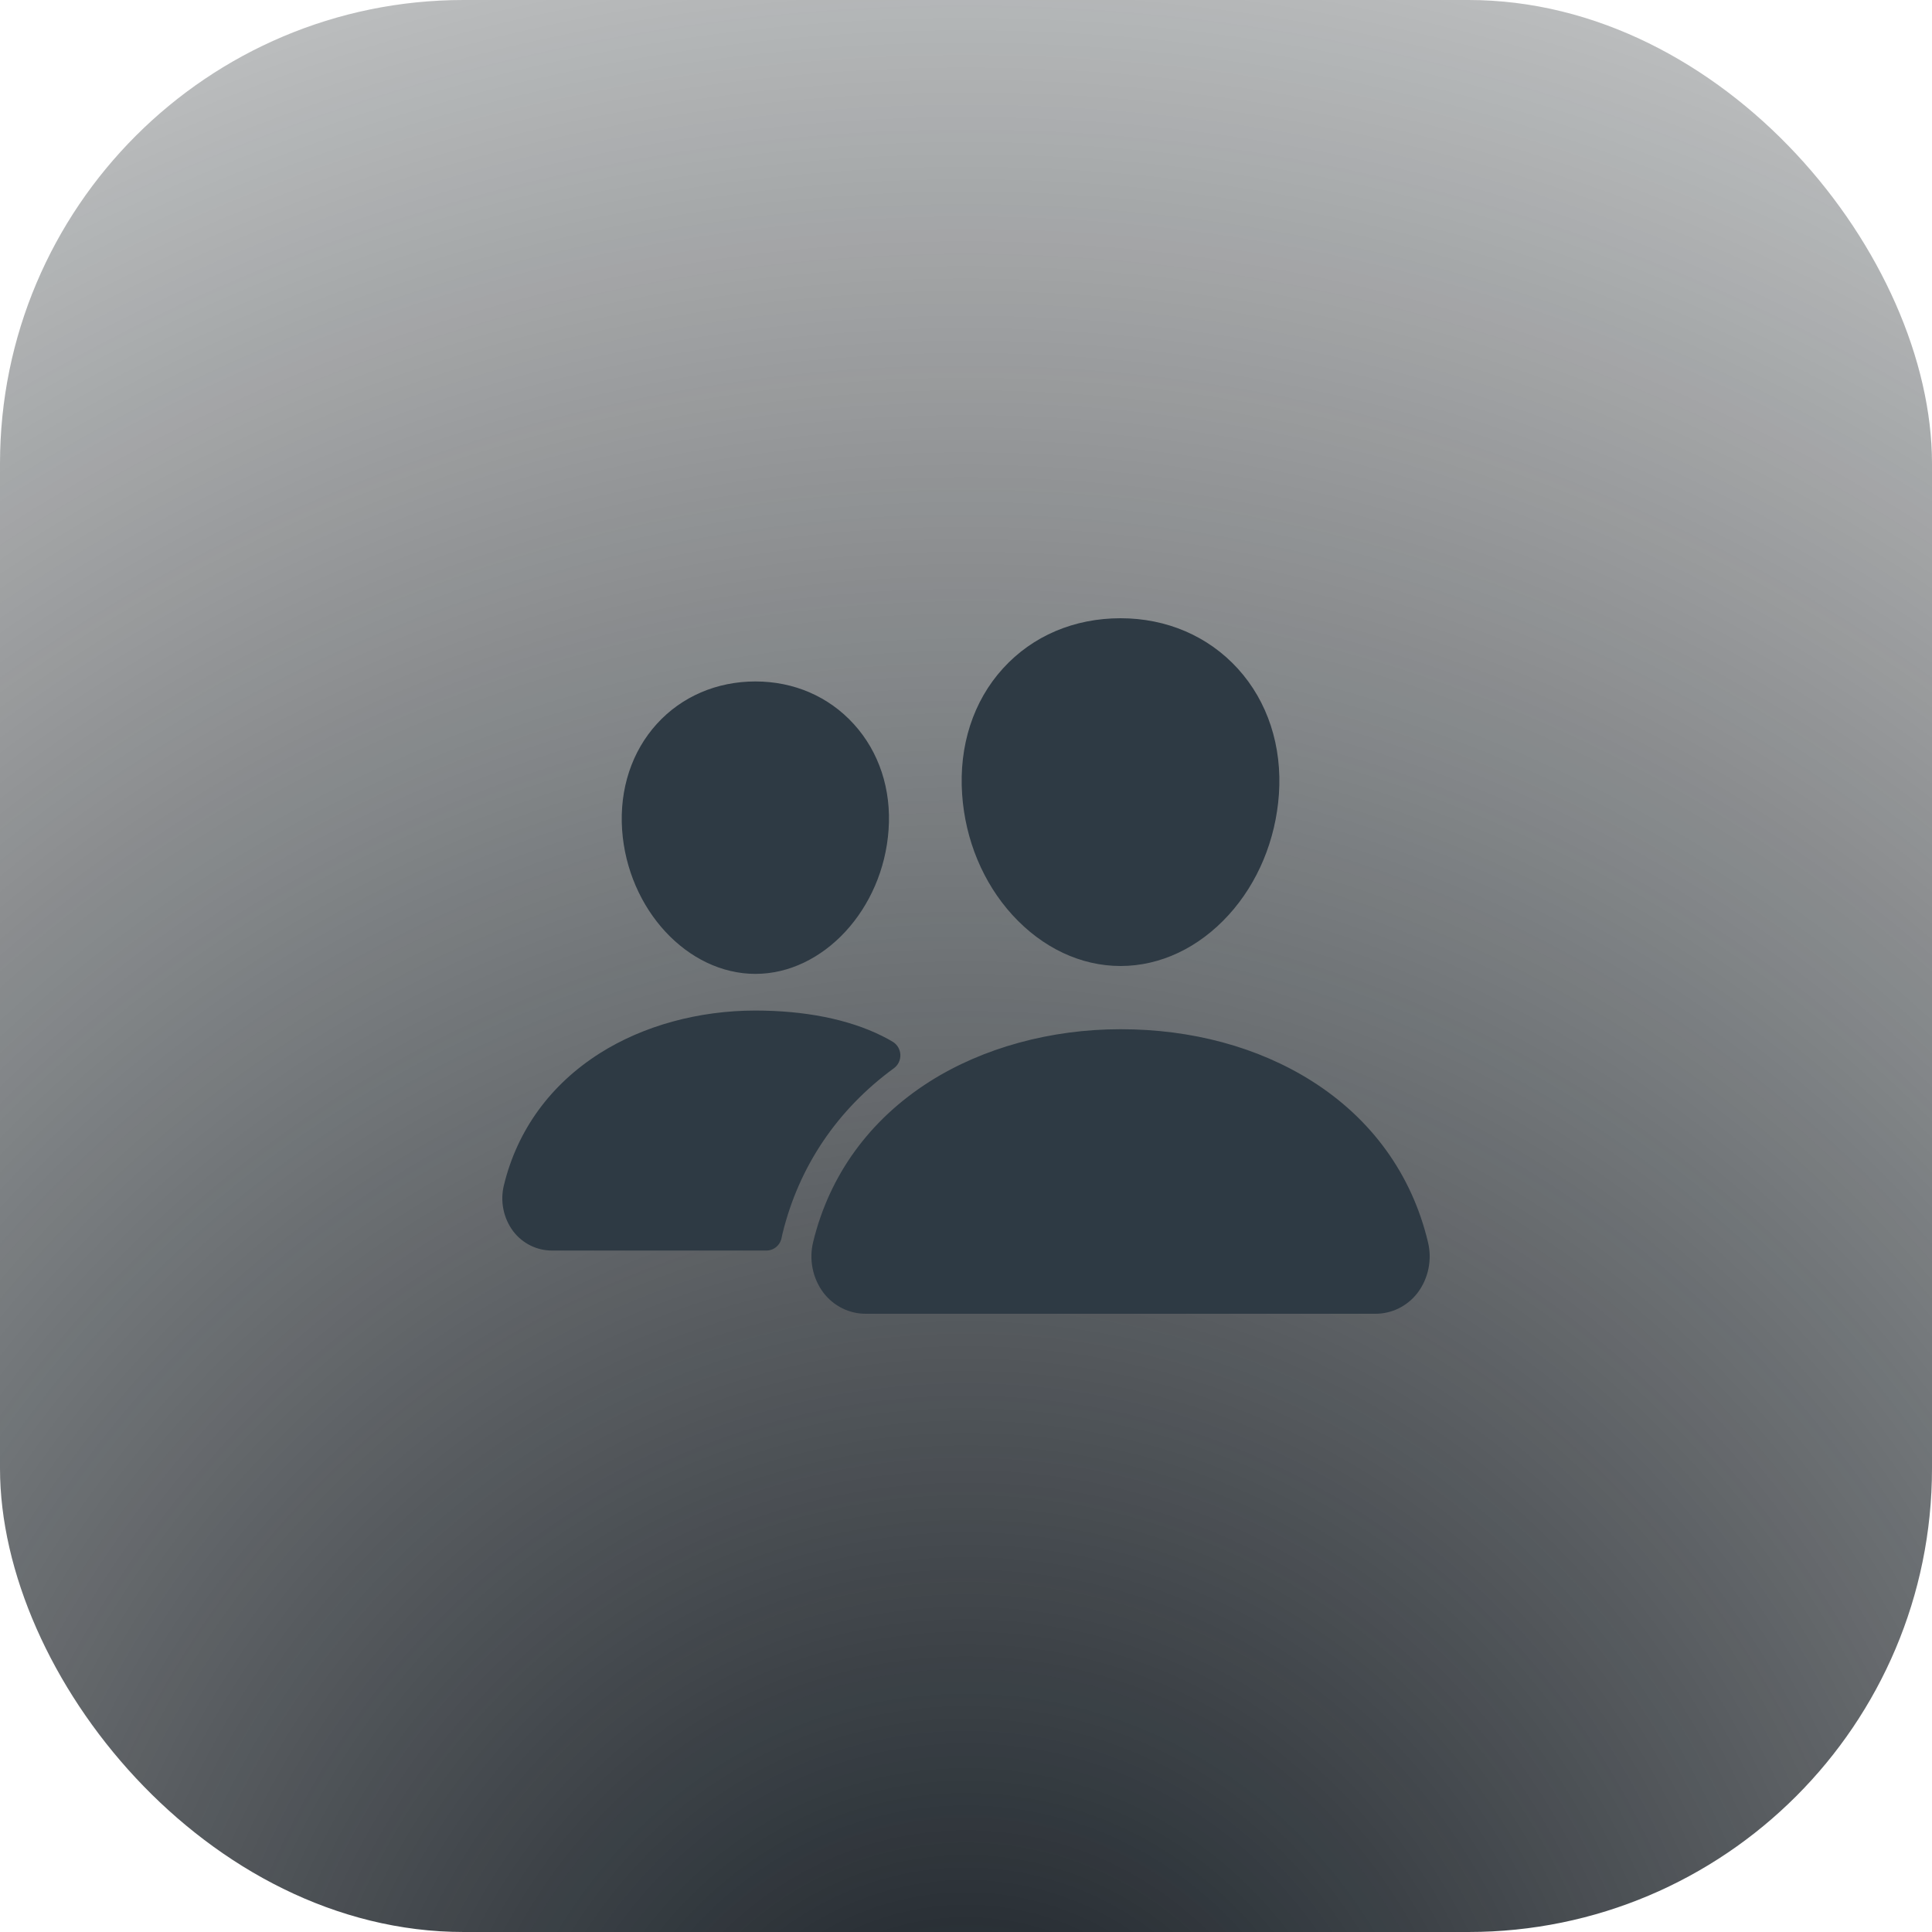
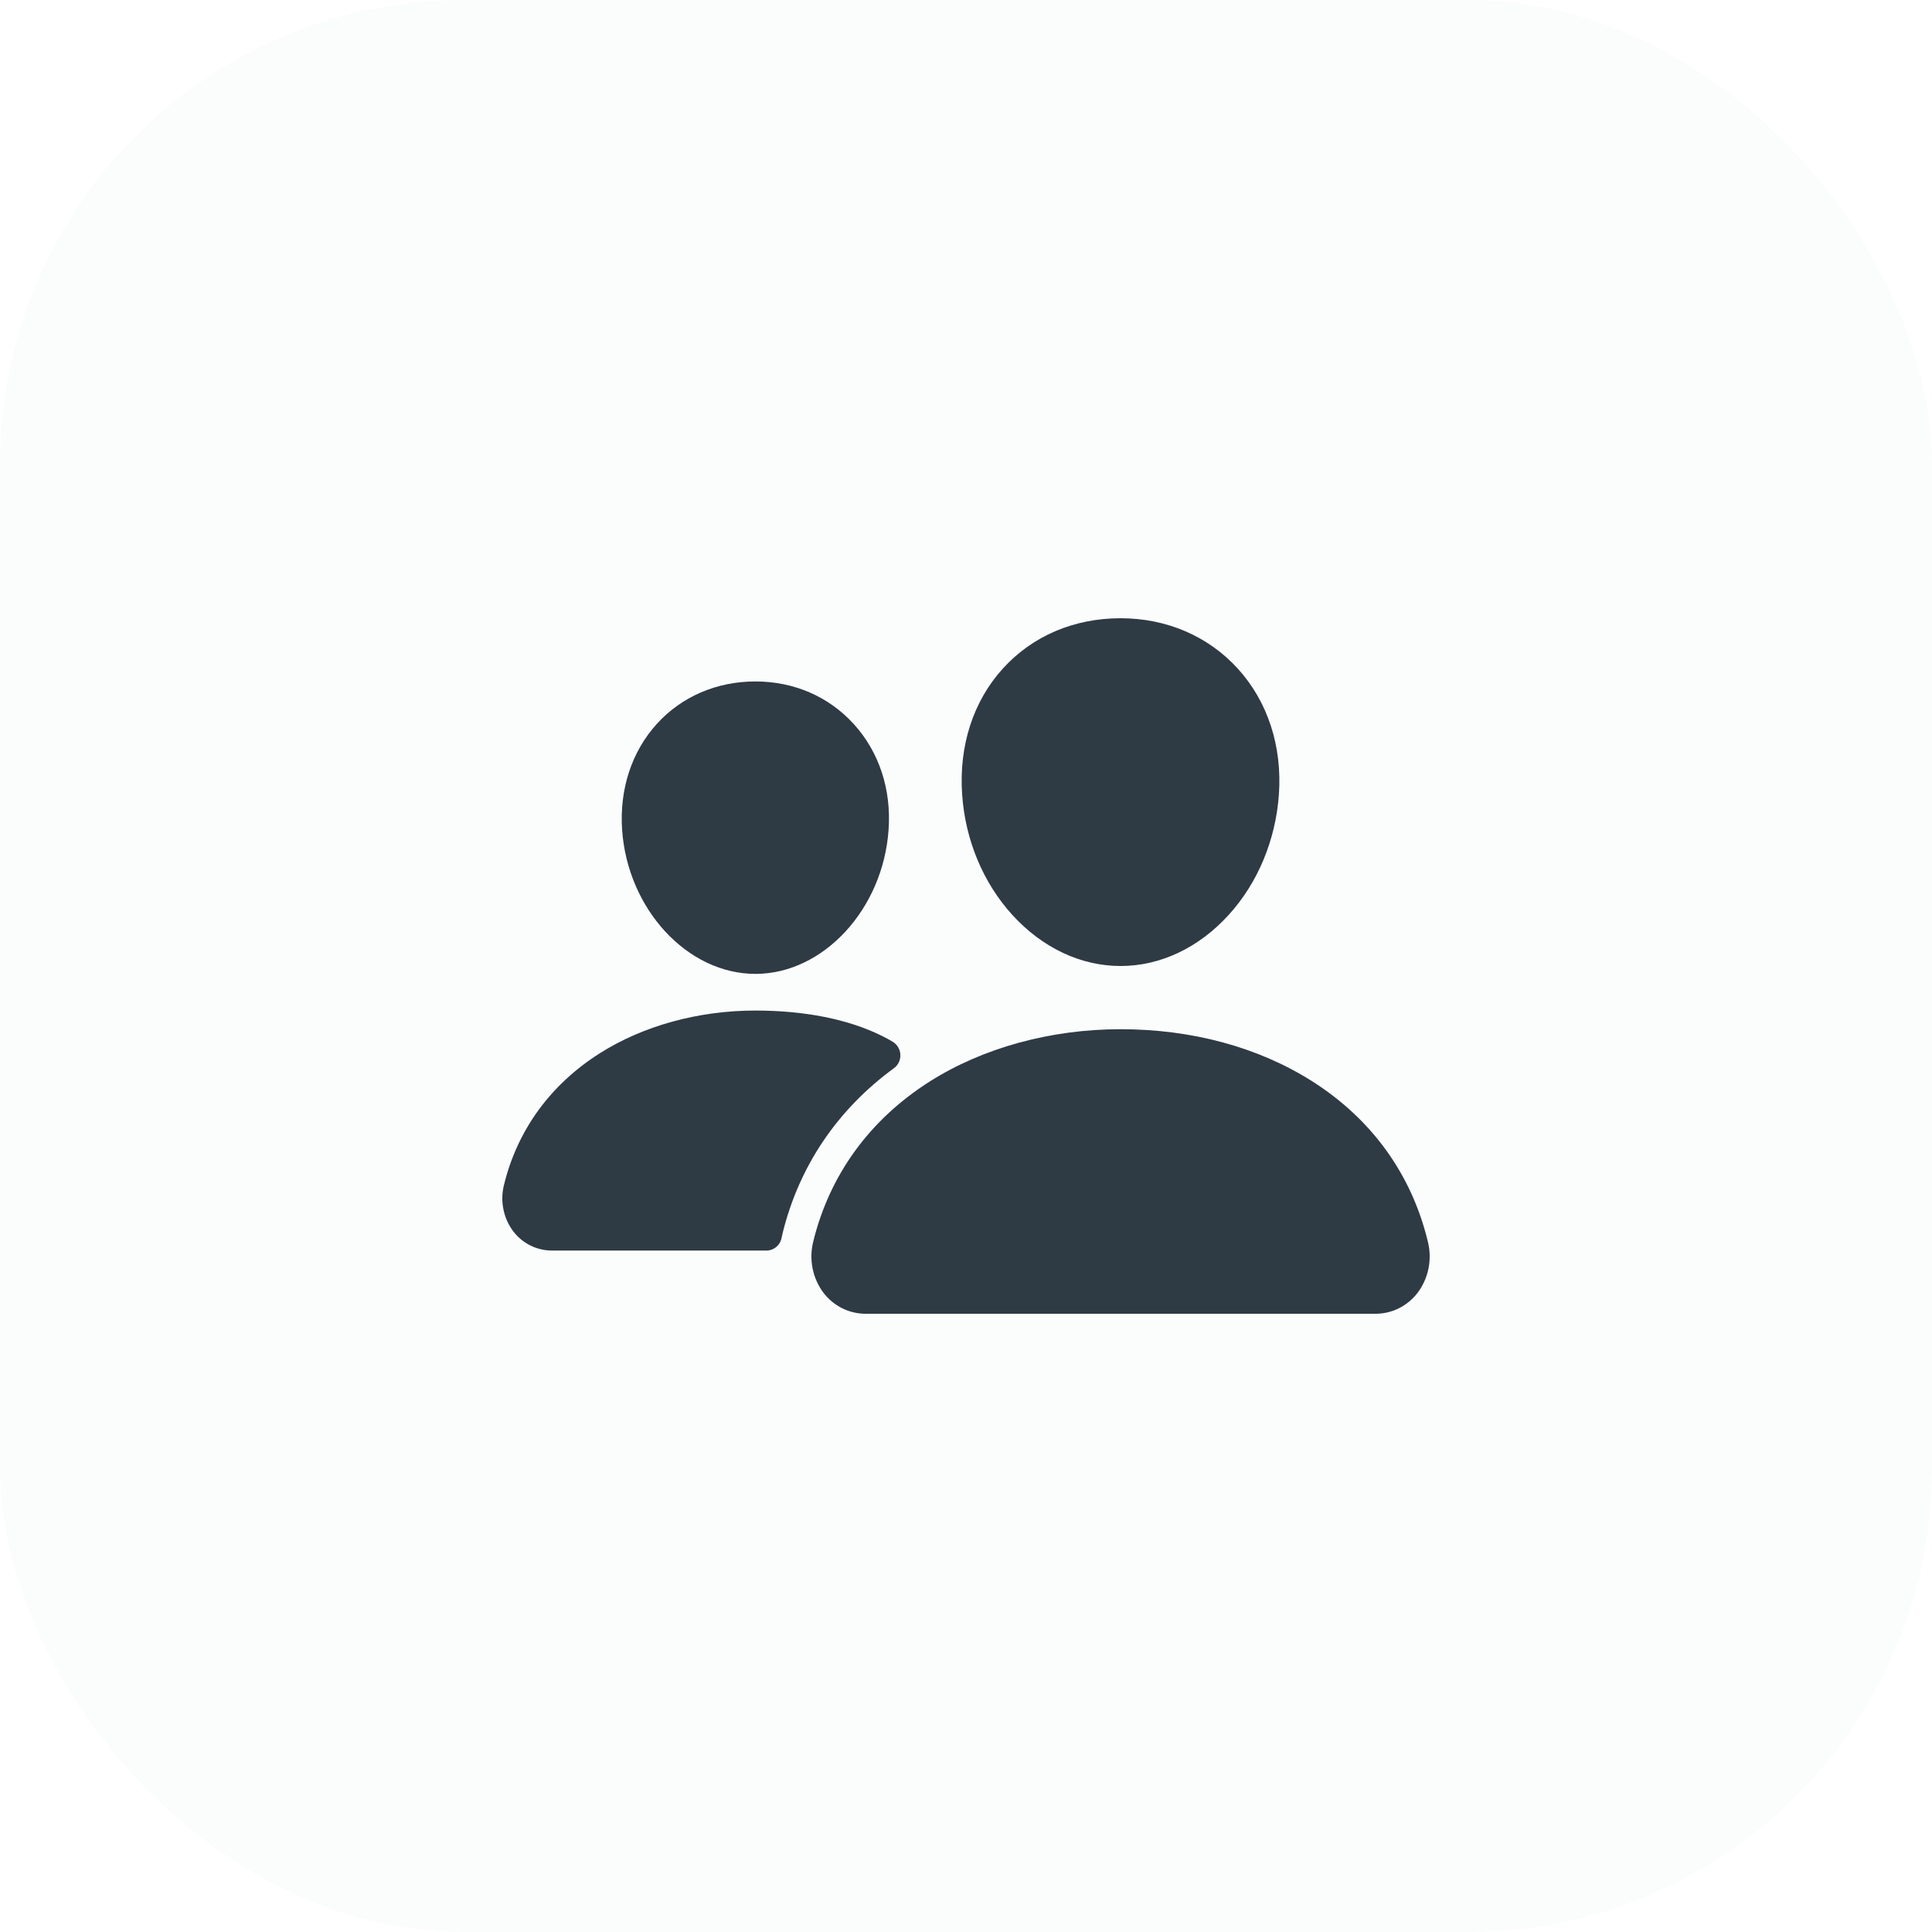
<svg xmlns="http://www.w3.org/2000/svg" width="50" height="50" viewBox="0 0 50 50" fill="none">
  <g data-figma-bg-blur-radius="33">
    <rect width="50" height="50" rx="12" fill="#5A6B7B" fill-opacity="0.02" />
-     <rect width="50" height="50" rx="12" fill="url(#paint0_radial_230_105)" />
  </g>
  <path d="M29 25C27.972 25 26.978 24.531 26.2 23.679C25.443 22.848 24.981 21.739 24.9 20.559C24.813 19.3 25.188 18.143 25.957 17.299C26.725 16.455 27.8 16 29 16C30.191 16 31.269 16.463 32.035 17.305C32.808 18.155 33.185 19.311 33.098 20.559C33.014 21.741 32.553 22.848 31.798 23.678C31.022 24.531 30.028 25 29 25ZM35.591 34H22.409C22.197 34.001 21.988 33.953 21.797 33.858C21.606 33.763 21.439 33.625 21.309 33.454C21.171 33.269 21.075 33.054 21.03 32.826C20.984 32.597 20.99 32.361 21.046 32.136C21.467 30.407 22.51 28.973 24.062 27.989C25.439 27.117 27.193 26.636 29 26.636C30.842 26.636 32.55 27.097 33.935 27.968C35.491 28.947 36.535 30.389 36.954 32.139C37.01 32.365 37.015 32.601 36.969 32.829C36.923 33.057 36.827 33.272 36.688 33.457C36.558 33.627 36.392 33.764 36.201 33.859C36.011 33.953 35.803 34.001 35.591 34ZM19.55 25.204C17.79 25.204 16.243 23.531 16.1 21.475C16.029 20.422 16.35 19.448 17 18.733C17.643 18.026 18.55 17.636 19.55 17.636C20.55 17.636 21.45 18.028 22.096 18.739C22.751 19.459 23.071 20.431 22.996 21.476C22.853 23.532 21.306 25.204 19.55 25.204ZM22.833 26.813C21.953 26.373 20.812 26.153 19.55 26.153C18.077 26.153 16.647 26.546 15.522 27.259C14.246 28.068 13.388 29.247 13.042 30.67C12.991 30.875 12.986 31.088 13.028 31.295C13.069 31.502 13.156 31.697 13.281 31.864C13.4 32.021 13.553 32.147 13.727 32.233C13.901 32.32 14.092 32.364 14.286 32.364H19.836C19.93 32.364 20.02 32.33 20.092 32.269C20.164 32.207 20.213 32.122 20.229 32.028C20.235 31.995 20.242 31.963 20.25 31.931C20.674 30.19 21.667 28.718 23.135 27.645C23.189 27.605 23.233 27.552 23.262 27.491C23.291 27.43 23.304 27.362 23.301 27.294C23.298 27.226 23.278 27.16 23.244 27.102C23.209 27.044 23.161 26.995 23.104 26.961C23.025 26.913 22.935 26.864 22.833 26.813Z" fill="#2E3A44" />
  <defs>
    <clipPath id="bgblur_0_230_105_clip_path" transform="translate(33 33)">
-       <rect width="50" height="50" rx="12" />
-     </clipPath>
+       </clipPath>
    <radialGradient id="paint0_radial_230_105" cx="0" cy="0" r="1" gradientUnits="userSpaceOnUse" gradientTransform="translate(25 57) rotate(-90) scale(81.5 76.105)">
      <stop stop-color="#161D24" />
      <stop offset="1" stop-color="#0F1214" stop-opacity="0" />
    </radialGradient>
  </defs>
</svg>